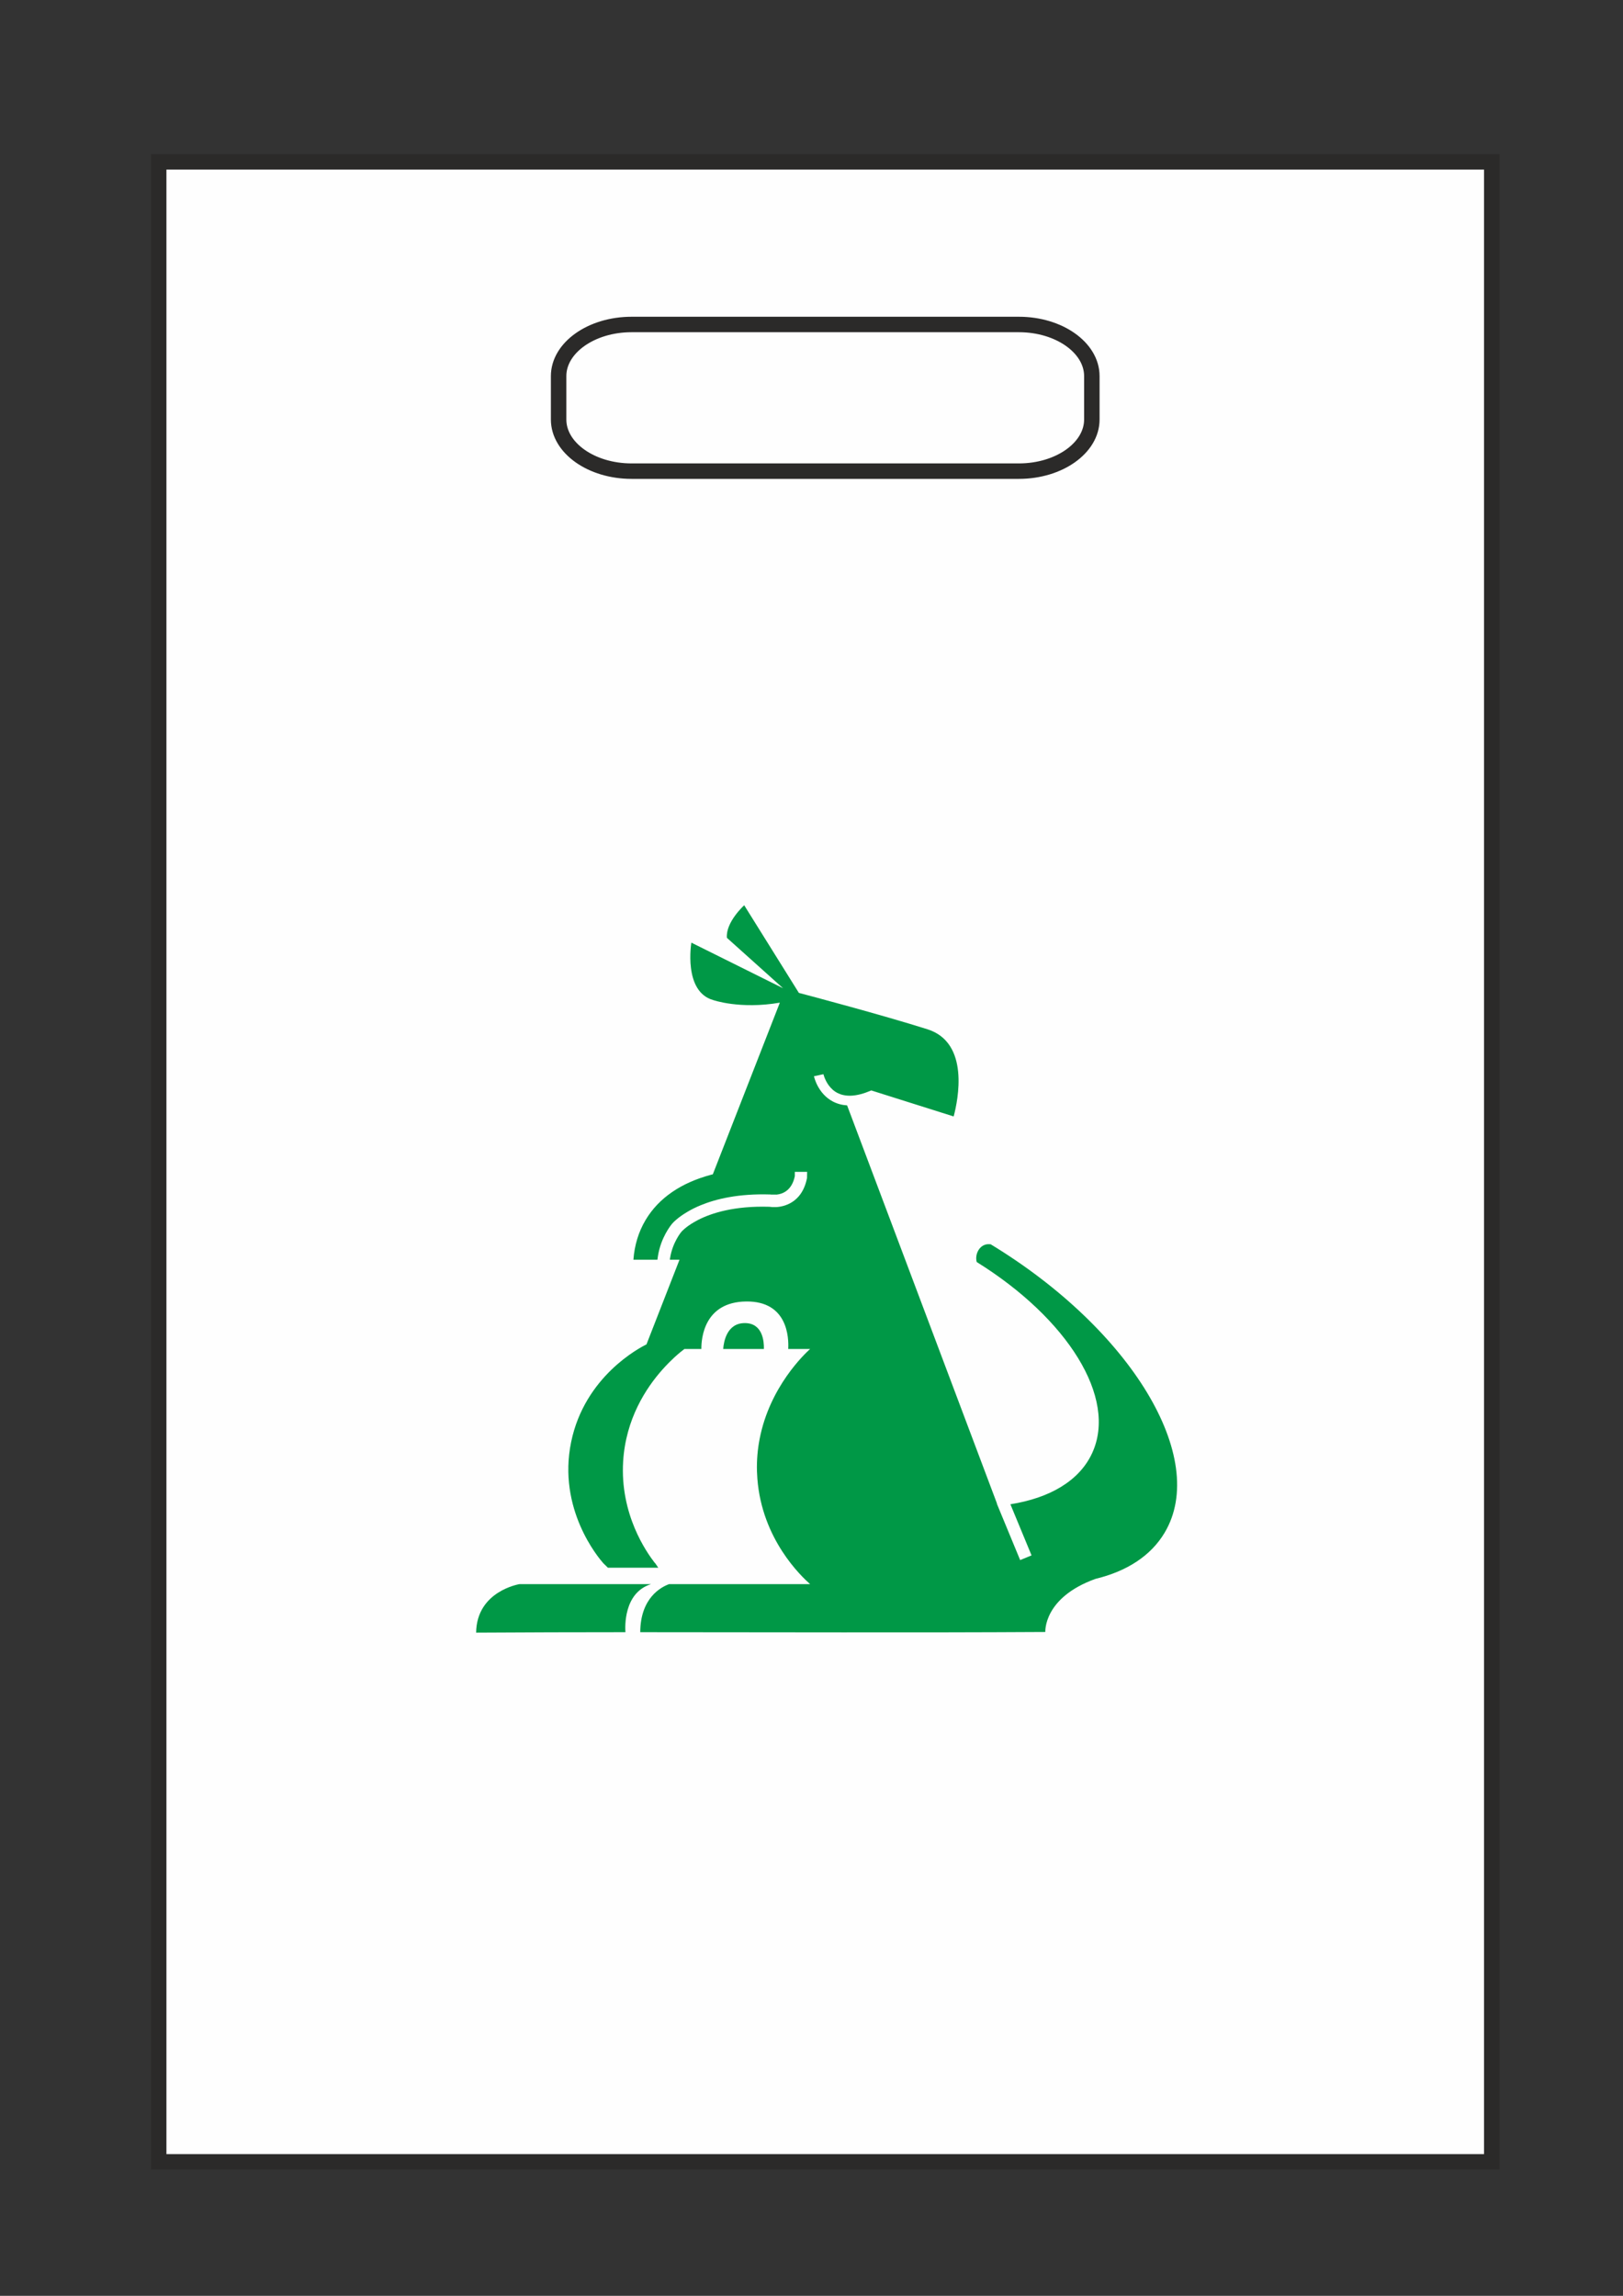
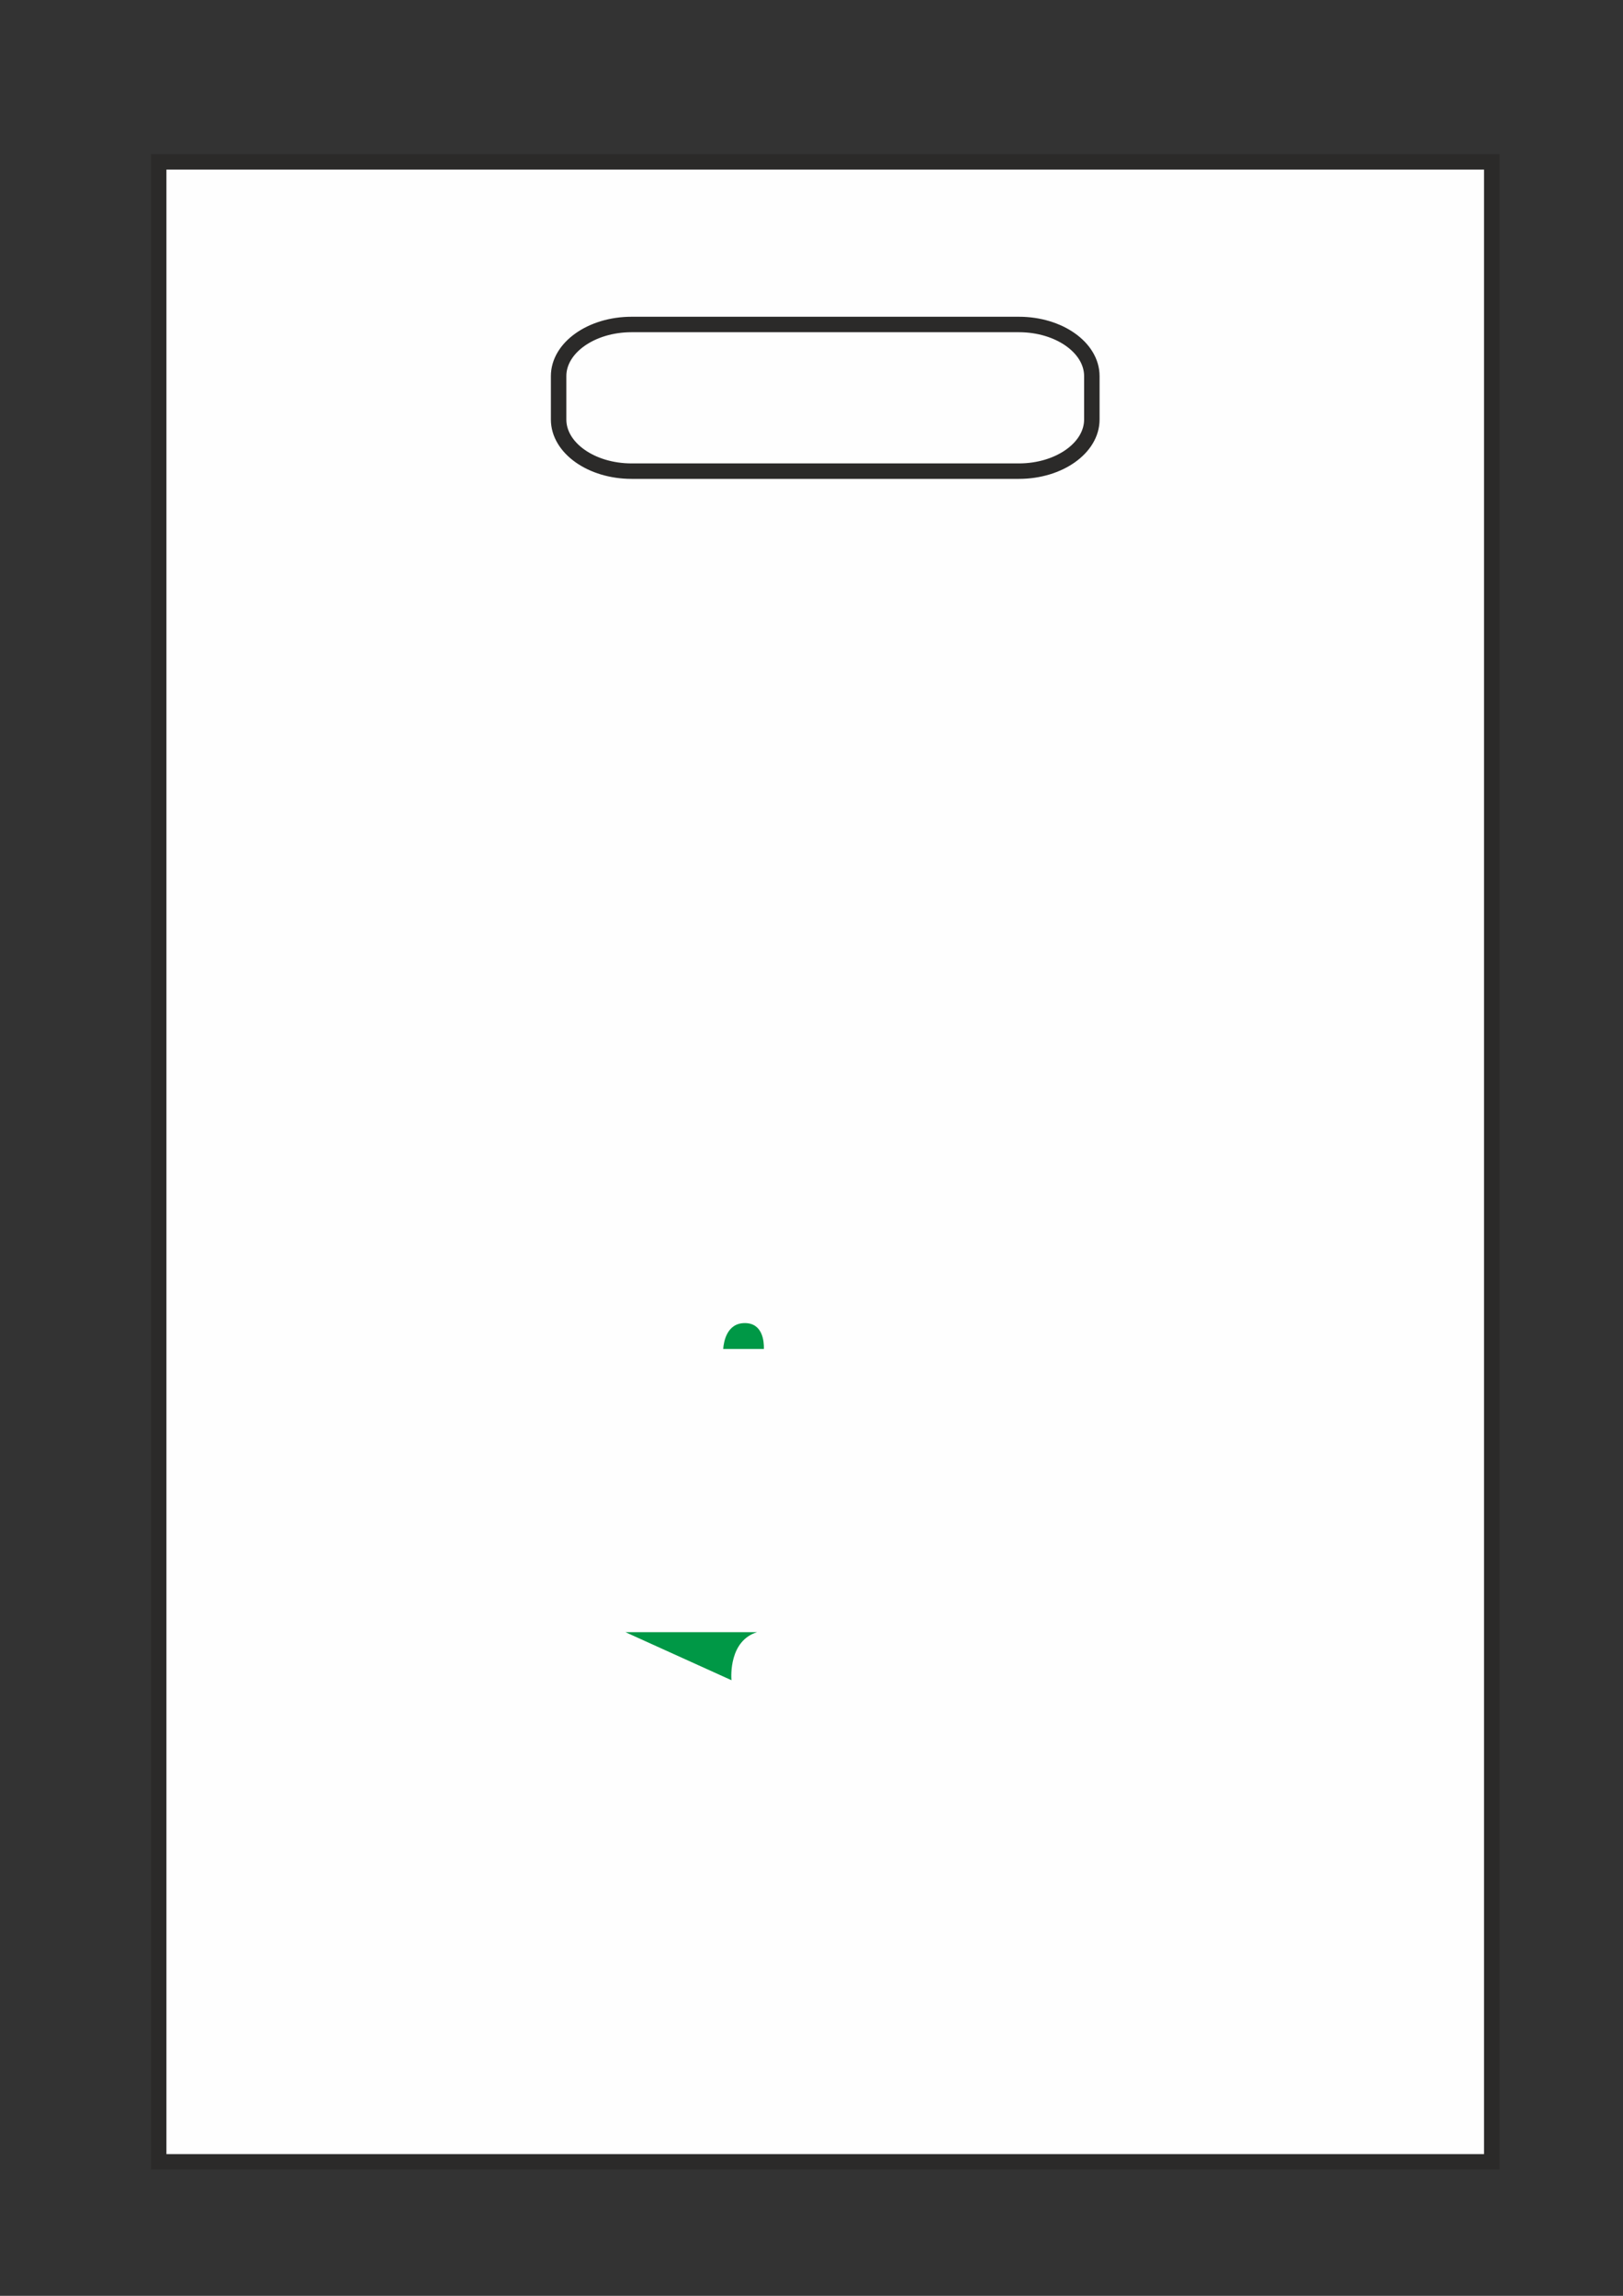
<svg xmlns="http://www.w3.org/2000/svg" xml:space="preserve" width="210mm" height="297mm" version="1.1" style="shape-rendering:geometricPrecision; text-rendering:geometricPrecision; image-rendering:optimizeQuality; fill-rule:evenodd; clip-rule:evenodd" viewBox="0 0 21000 29700">
  <rect x="0" y="0" width="21000" height="29700" fill="#333333" stroke="none" />
  <defs>
    <style type="text/css"> .str0 {stroke:#2B2A29;stroke-width:200;stroke-miterlimit:22.926} .fil1 {fill:#FEFEFE} .fil0 {fill:#FEFEFE} .fil2 {fill:#009846;fill-rule:nonzero} </style>
  </defs>
  <g id="Слой_x0020_1">
    <g id="_1080605264">
      <polygon class="fil0 str0" points="2053.36,2093.95 19301.93,2093.95 19301.93,27966.81 2053.36,27966.81 " />
      <path class="fil1 str0" d="M8171.01 4197.66l5013.27 0c518.69,0 943.08,300.41 943.08,667.58l0 562.18c0,367.17 -424.39,667.58 -943.08,667.58l-5013.27 0c-518.69,0 -943.08,-300.41 -943.08,-667.58l0 -562.18c0,-367.17 424.39,-667.58 943.08,-667.58z" />
    </g>
    <g id="_1080605312">
-       <path class="fil2" d="M15069.25 19827.65c-179.59,301.65 -492.11,500.08 -893.64,597.27 -678.75,243.2 -650.12,687.25 -650.12,687.25 -1747.03,10.28 -3494.11,2.69 -5241.36,2.69 2.26,-447.7 274.52,-586.07 373.06,-621.43l1824.91 0c-115.06,-102.52 -621.76,-578.48 -682.36,-1362.93 -2.63,-32.67 -4.35,-64.37 -5.27,-96.28 -4.04,-149.02 8.88,-288.79 34.55,-419.56 130.24,-676.12 585.11,-1101.76 653.08,-1163.65l-283.24 0c7.96,-140.52 -3.23,-621.43 -545.88,-614.22 -541.83,7.05 -579.02,475.8 -578.11,614.22l-218.87 0c-21.1,15.77 -67.6,51.99 -129.49,108.39 -44.61,41.22 -97.03,93.05 -153.06,155.85 -216.24,242.08 -477.25,642.91 -510.51,1190.45 -41.55,687.85 302.83,1174.41 407.61,1310.57 0.38,0.38 0.76,0.97 0.76,1.35l2.69 0 43.48 63.18 -652 0 -59.95 -58.66c-61.35,-69.48 -594.47,-699.42 -415.42,-1567.66 175.02,-850.16 887.78,-1219.99 974.69,-1262.51l427.21 -1095.14 -124.91 0 3.6 -23.73c32.08,-203.32 145.04,-336.79 147.3,-339.05 1.35,-1.35 50.16,-58.66 163.88,-124.37 15.17,-8.94 31.7,-18.03 49.51,-27.34 175.66,-89.99 470.69,-184.54 923.89,-170.66 100.58,16.15 269.41,-3.6 382.75,-139.17 47.04,-56.4 84.65,-132.55 104.19,-234.11l0.97 -64.15 0.59 -14.26 -159.51 0 0 55.43c-38.16,184.92 -155.86,230.13 -234.65,238.68 -24.11,-0.37 -47.84,-0.37 -71.58,-0.37l-1.34 0 -11.2 -1.35c-405.14,-12.54 -697.53,56.4 -898.59,139.17 -65.87,26.97 -121.9,55.6 -168.77,83.31 -134.82,78.42 -196.12,149.08 -201.66,155.91 -3.01,3.39 -41.92,49.14 -84.44,127.55 -38.59,71.58 -79.76,170.5 -98.92,290.51l-6.83 48 -310.64 0c13.89,-186.42 65.34,-359.17 157.58,-514.12 172.38,-289.7 467.46,-483.92 846.23,-585.1 7.97,-2.32 15.56,-3.98 23.68,-5.92l867.27 -2220.74c-516.75,89.02 -864.2,-34.01 -864.2,-34.01 -387.7,-111.02 -280.61,-742.31 -280.61,-742.31l1186.42 589.68c-228.78,-204.29 -726.6,-651.94 -726.6,-651.94 -17.43,-203.76 223.83,-421.29 223.83,-421.29l707.43 1133.62c125.88,33.2 1063.76,281.2 1663.72,470.63 549.05,173.73 395.83,913.4 339.06,1127.75l-1066.24 -336.63 -21.42 8.94c-8.56,3.6 -16.52,6.67 -24.49,9.31 -16.73,7.21 -33.26,12.54 -49.4,18.03 -101.56,32.66 -191.16,40.63 -267.31,23.19 -26.75,-5.7 -51.83,-15.23 -75.56,-27.18 -99.84,-51.98 -148.27,-149.61 -168.4,-203.7 -8.56,-22.98 -12.16,-38.15 -12.16,-38.53l-61.3 13.29 -61.35 13.08c1.93,8.94 49.78,224.21 243.63,326.35 55.97,29.66 118.24,46.55 185.29,50.7 142.41,379.14 285.72,758.29 428.5,1137.65 45.75,120.93 90.58,241.7 136.48,362.25 458.15,1216.98 916.63,2434.71 1374.56,3651.69l-2.04 0.97 11.57 28.09 14.8 35.9 275.27 665.78 147.36 -60.92 -273.61 -661.26c508.63,-80.14 893.69,-303.59 1058.48,-663.2 328.61,-715.34 -320.48,-1738.9 -1490.59,-2468.29 -1.34,-0.97 -2.63,-1.35 -3.6,-2.32 -29.44,-106.13 43.48,-242.98 169.74,-230.07 1.88,-1.72 8.56,2.26 9.85,0 1819.63,1104.93 2826.61,2766.56 2251.73,3731.45z" />
-       <path class="fil2" d="M8092.59 21114.86c-643.76,0.38 -1288.18,1.73 -1931.94,5.92 6.61,-537.9 559.7,-627.29 560.08,-627.29l1702.79 0c-359.93,111.45 -335.45,566.7 -330.93,621.37z" />
+       <path class="fil2" d="M8092.59 21114.86l1702.79 0c-359.93,111.45 -335.45,566.7 -330.93,621.37z" />
      <path class="fil2" d="M9884.02 17451.06l-526.5 0c7.05,-94.93 47.47,-334.9 279.86,-334.9 232.76,0 249.28,239.97 246.64,334.9z" />
    </g>
  </g>
</svg>